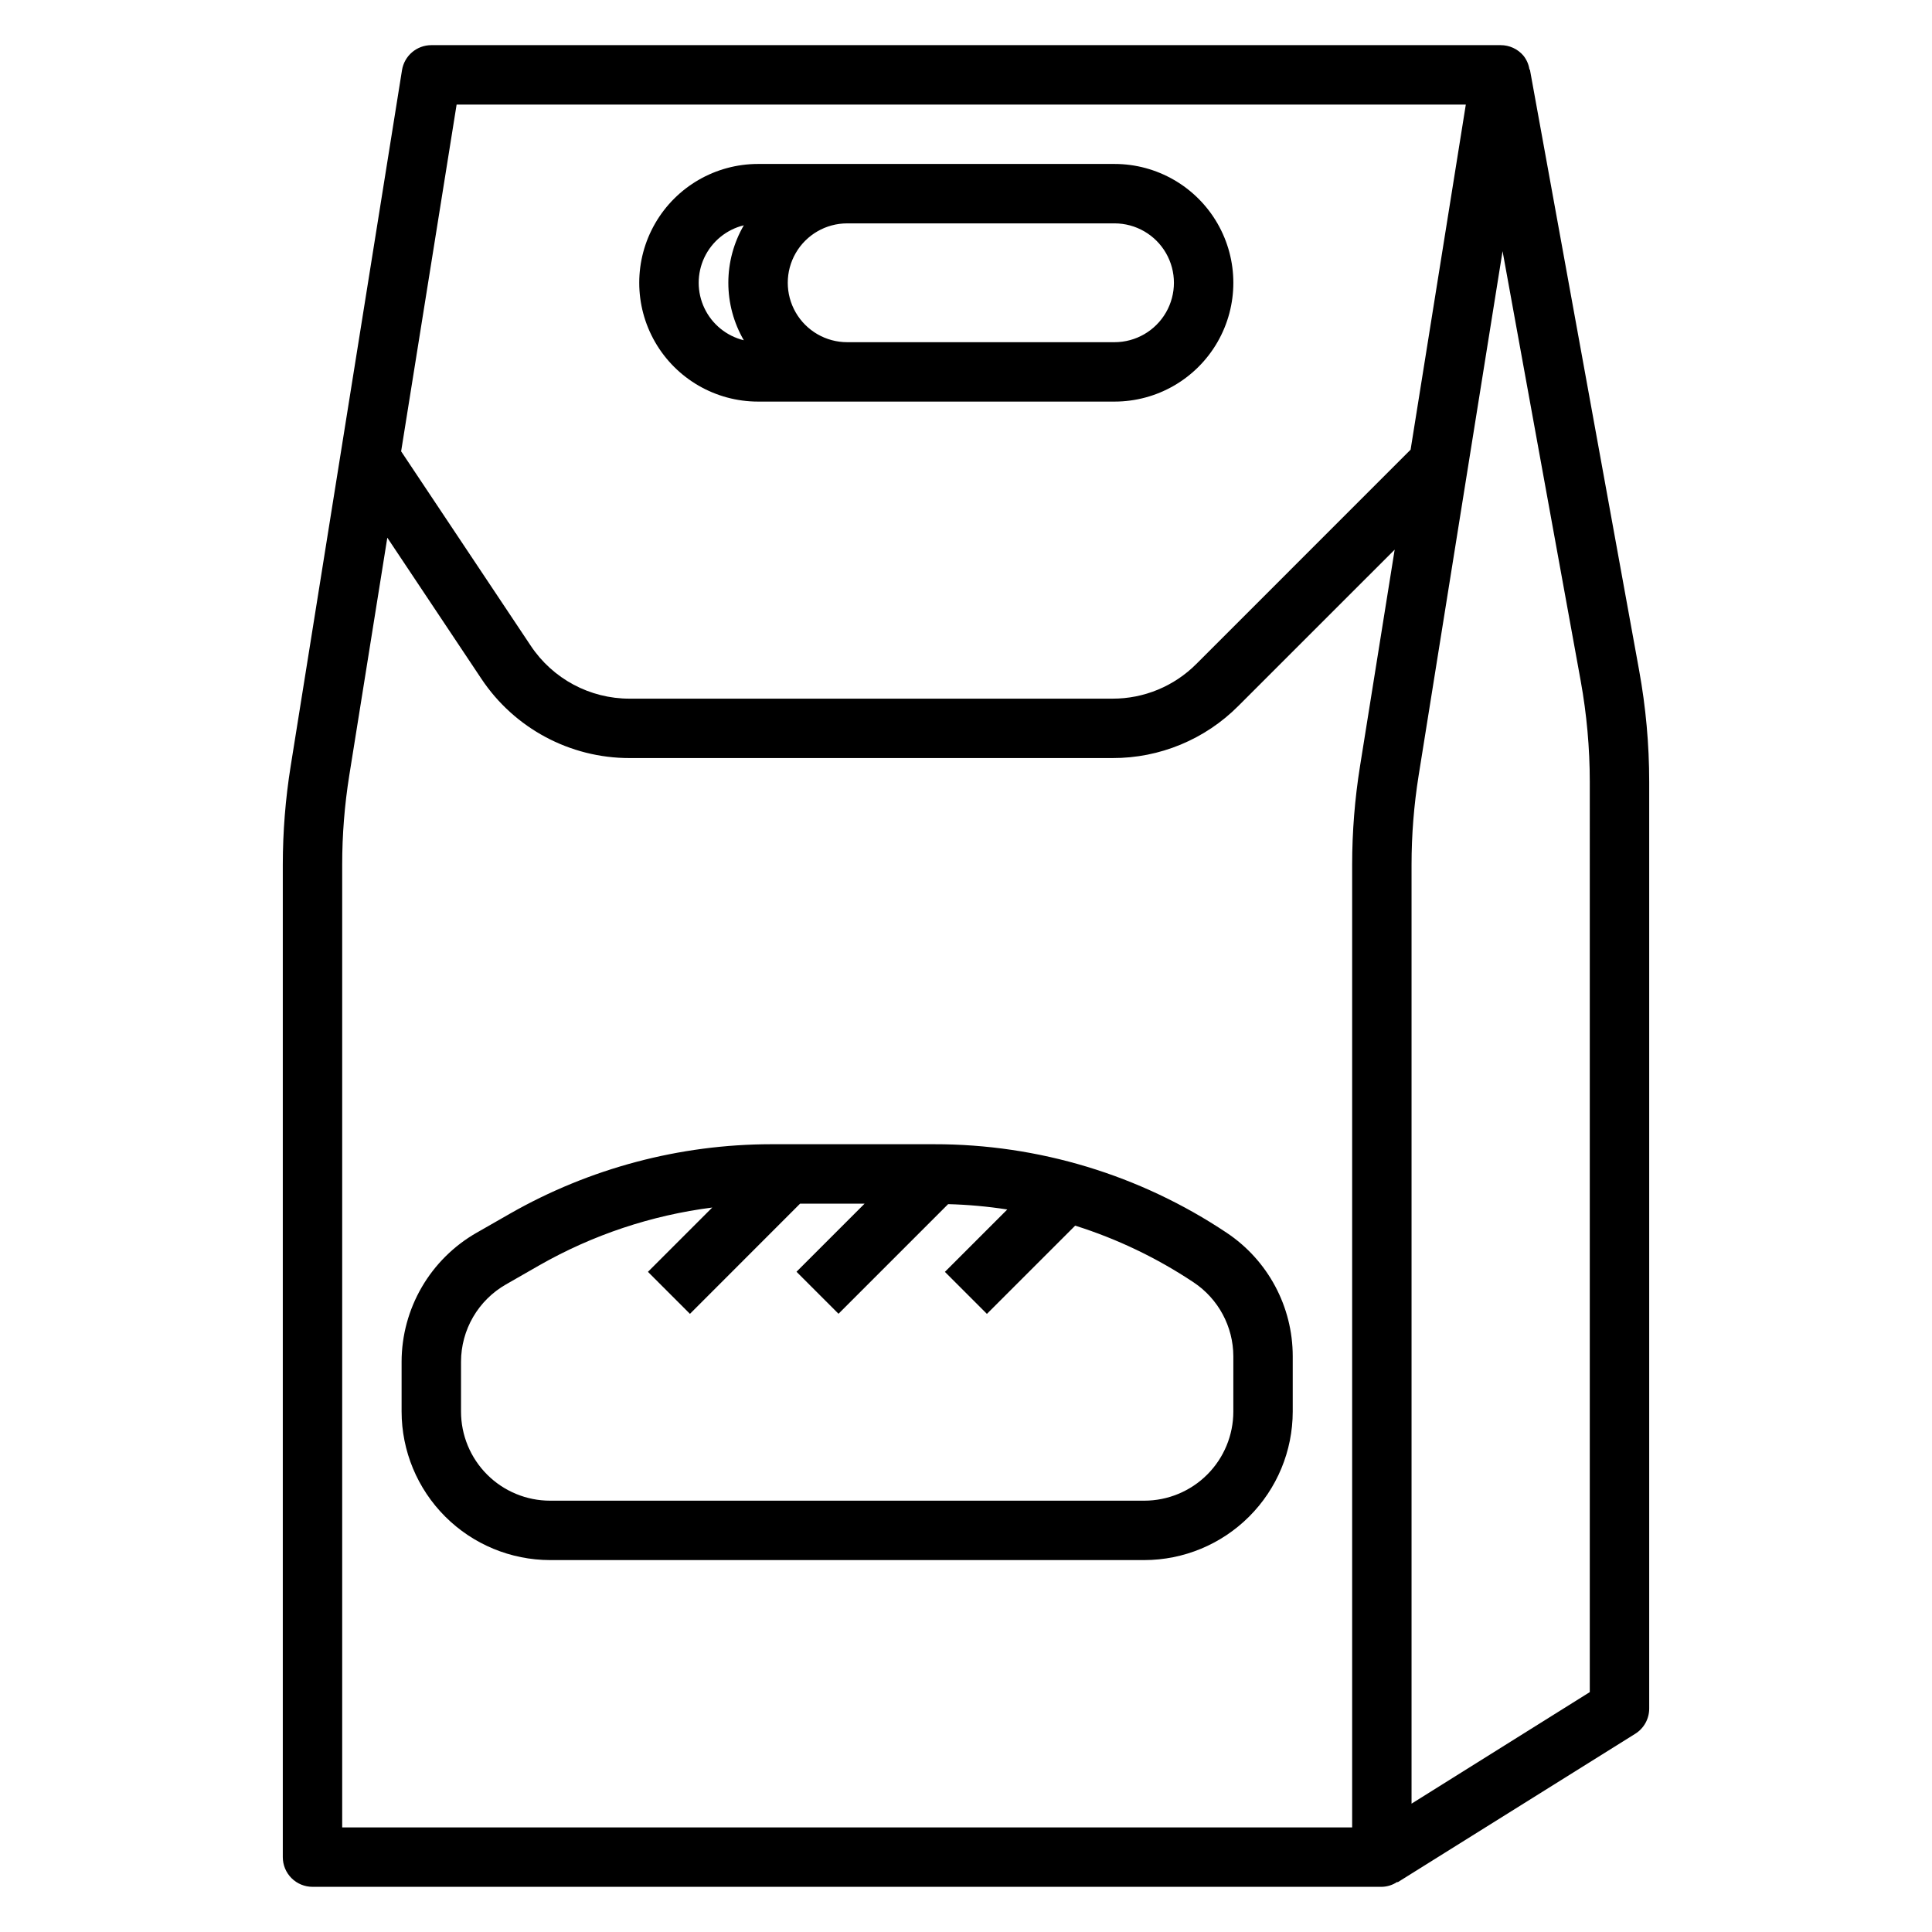
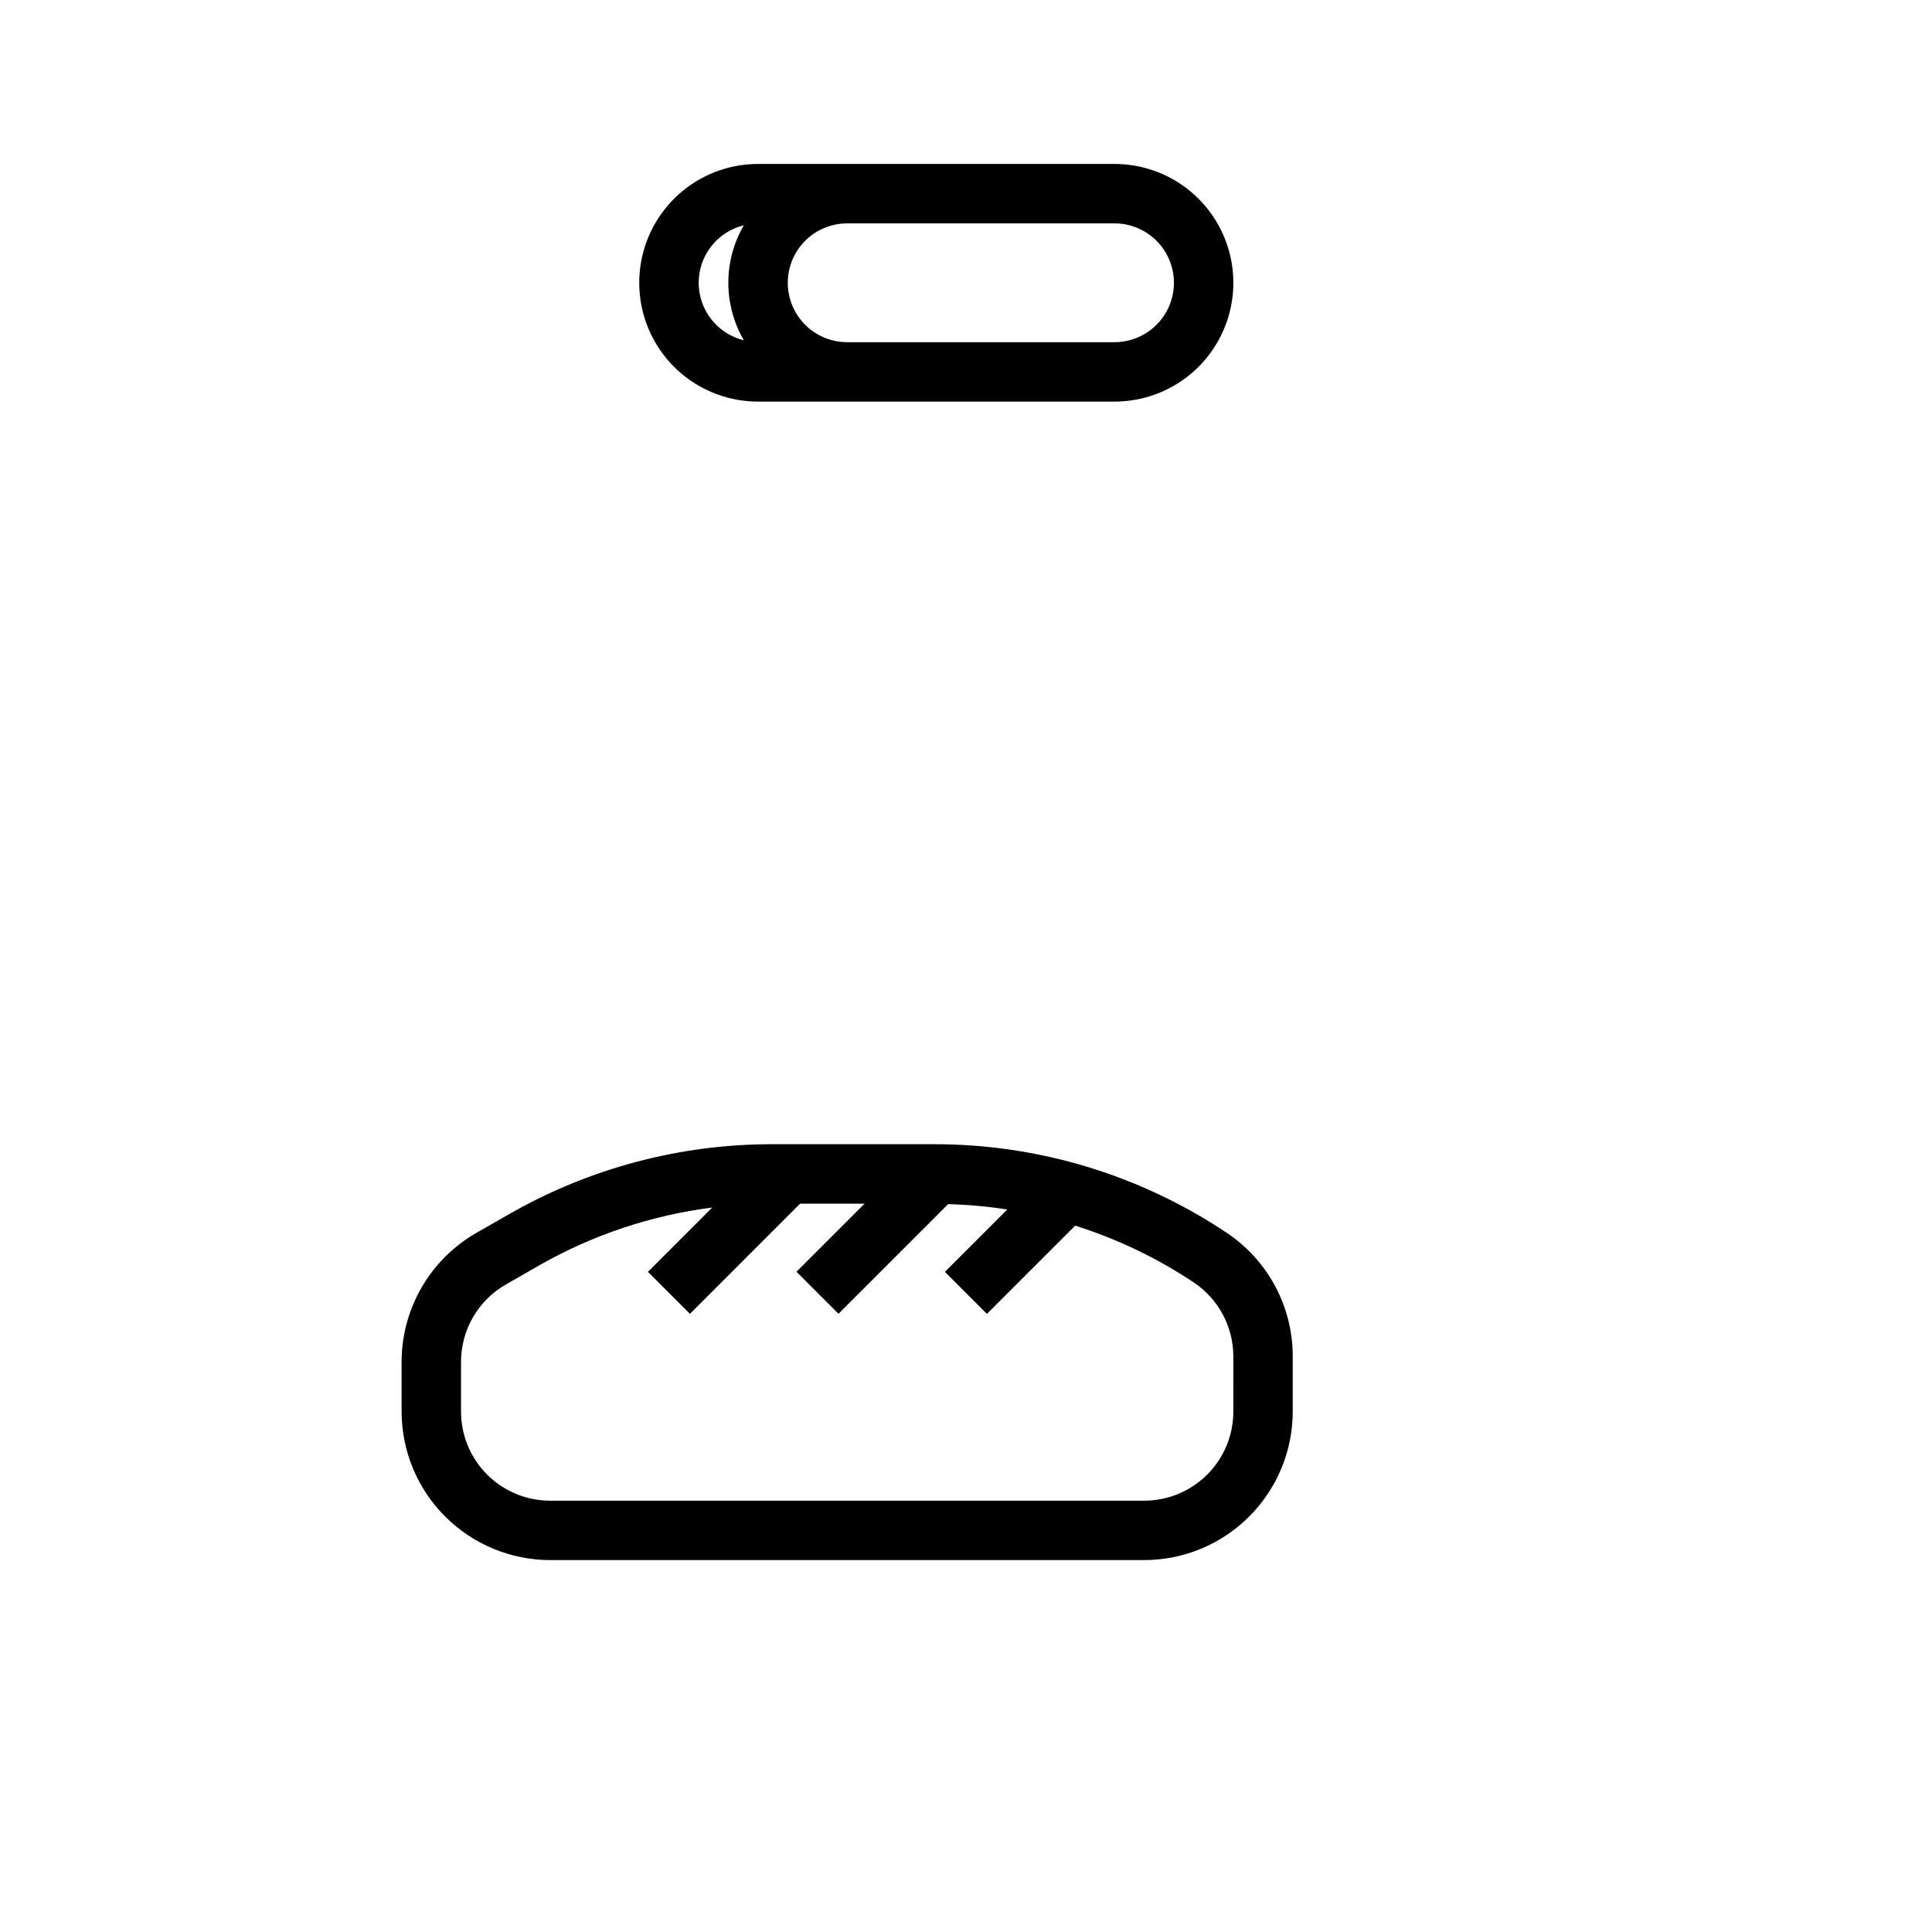
<svg xmlns="http://www.w3.org/2000/svg" fill="#000000" width="800px" height="800px" version="1.1" viewBox="144 144 512 512">
  <g>
    <path d="m391.58 447.23h-43.168c-24.297 0.02-48.172 6.363-69.273 18.406l-8.832 5.055v-0.004c-6.027 3.445-11.039 8.418-14.531 14.418-3.488 6-5.336 12.816-5.348 19.758v13.215c0.012 10.438 4.164 20.441 11.543 27.82 7.379 7.379 17.383 11.527 27.816 11.539h157.44c10.438-0.008 20.441-4.16 27.82-11.539 7.379-7.379 11.531-17.383 11.539-27.82v-14.641c0.012-13.168-6.57-25.461-17.531-32.758-22.934-15.316-49.898-23.477-77.477-23.449zm79.266 70.848c0 6.266-2.488 12.27-6.918 16.699-4.43 4.43-10.438 6.918-16.699 6.918h-157.44c-6.262 0-12.27-2.488-16.699-6.918-4.426-4.43-6.914-10.434-6.914-16.699v-13.227 0.004c0.008-4.16 1.113-8.242 3.203-11.836s5.094-6.57 8.707-8.633l8.832-5.062c14.129-8.055 29.703-13.262 45.836-15.316l-17.043 17.043 11.133 11.133 29.191-29.207h17.098l-18.051 18.051 11.133 11.133 29.047-29.047-0.004-0.004c5.254 0.137 10.492 0.613 15.684 1.418l-16.531 16.531 11.133 11.133 23.387-23.379v-0.004c11.113 3.5 21.676 8.559 31.375 15.02 6.57 4.367 10.523 11.723 10.543 19.609z" />
    <path d="m439.36 187.45h-94.465c-11.25 0-21.645 6.004-27.27 15.746-5.625 9.742-5.625 21.746 0 31.488s16.02 15.742 27.27 15.742h94.465c11.25 0 21.645-6 27.27-15.742s5.625-21.746 0-31.488c-5.625-9.742-16.02-15.746-27.27-15.746zm-98.242 46.719v0.004c-4.582-1.121-8.414-4.242-10.441-8.504-2.023-4.258-2.023-9.203 0-13.461 2.027-4.258 5.859-7.383 10.441-8.5-2.688 4.625-4.102 9.879-4.102 15.23 0 5.352 1.414 10.605 4.102 15.234zm98.242 0.516h-70.848c-5.625 0-10.824-3.004-13.637-7.875s-2.812-10.871 0-15.742c2.812-4.871 8.012-7.871 13.637-7.871h70.848c5.625 0 10.82 3 13.633 7.871 2.812 4.871 2.812 10.871 0 15.742s-8.008 7.875-13.633 7.875z" />
-     <path d="m549.44 162.43h-0.117c-0.199-1.363-0.762-2.648-1.629-3.715-1.504-1.75-3.695-2.754-6-2.75h-283.39c-3.863 0.004-7.156 2.812-7.769 6.629l-29.504 184.44c-1.383 8.637-2.078 17.367-2.086 26.113v263.01c0 2.086 0.828 4.09 2.305 5.566 1.477 1.477 3.481 2.305 5.566 2.305h283.39c1.465-0.035 2.887-0.492 4.102-1.316l0.07 0.117 62.977-39.359c2.301-1.438 3.699-3.961 3.699-6.672v-245.61c0-9.918-0.898-19.816-2.676-29.574zm-45.02 184.6c-1.383 8.641-2.082 17.379-2.086 26.129v255.13h-267.65v-255.14c0-7.91 0.625-15.809 1.871-23.617l10.086-63.039 24.914 37.367c8.746 13.156 23.508 21.055 39.305 21.035h127.95c12.531 0.039 24.559-4.945 33.391-13.84l41.398-41.391zm-43.352-27.102c-5.891 5.926-13.906 9.246-22.262 9.223h-127.95c-10.531 0.016-20.367-5.25-26.199-14.02l-34.352-51.523 14.703-91.895h267.45l-14.633 91.457zm104.24 272.5-47.234 29.559v-248.83c0.004-7.91 0.629-15.809 1.875-23.617l22.246-138.98 20.703 113.87c1.598 8.832 2.406 17.789 2.41 26.766z" />
  </g>
</svg>